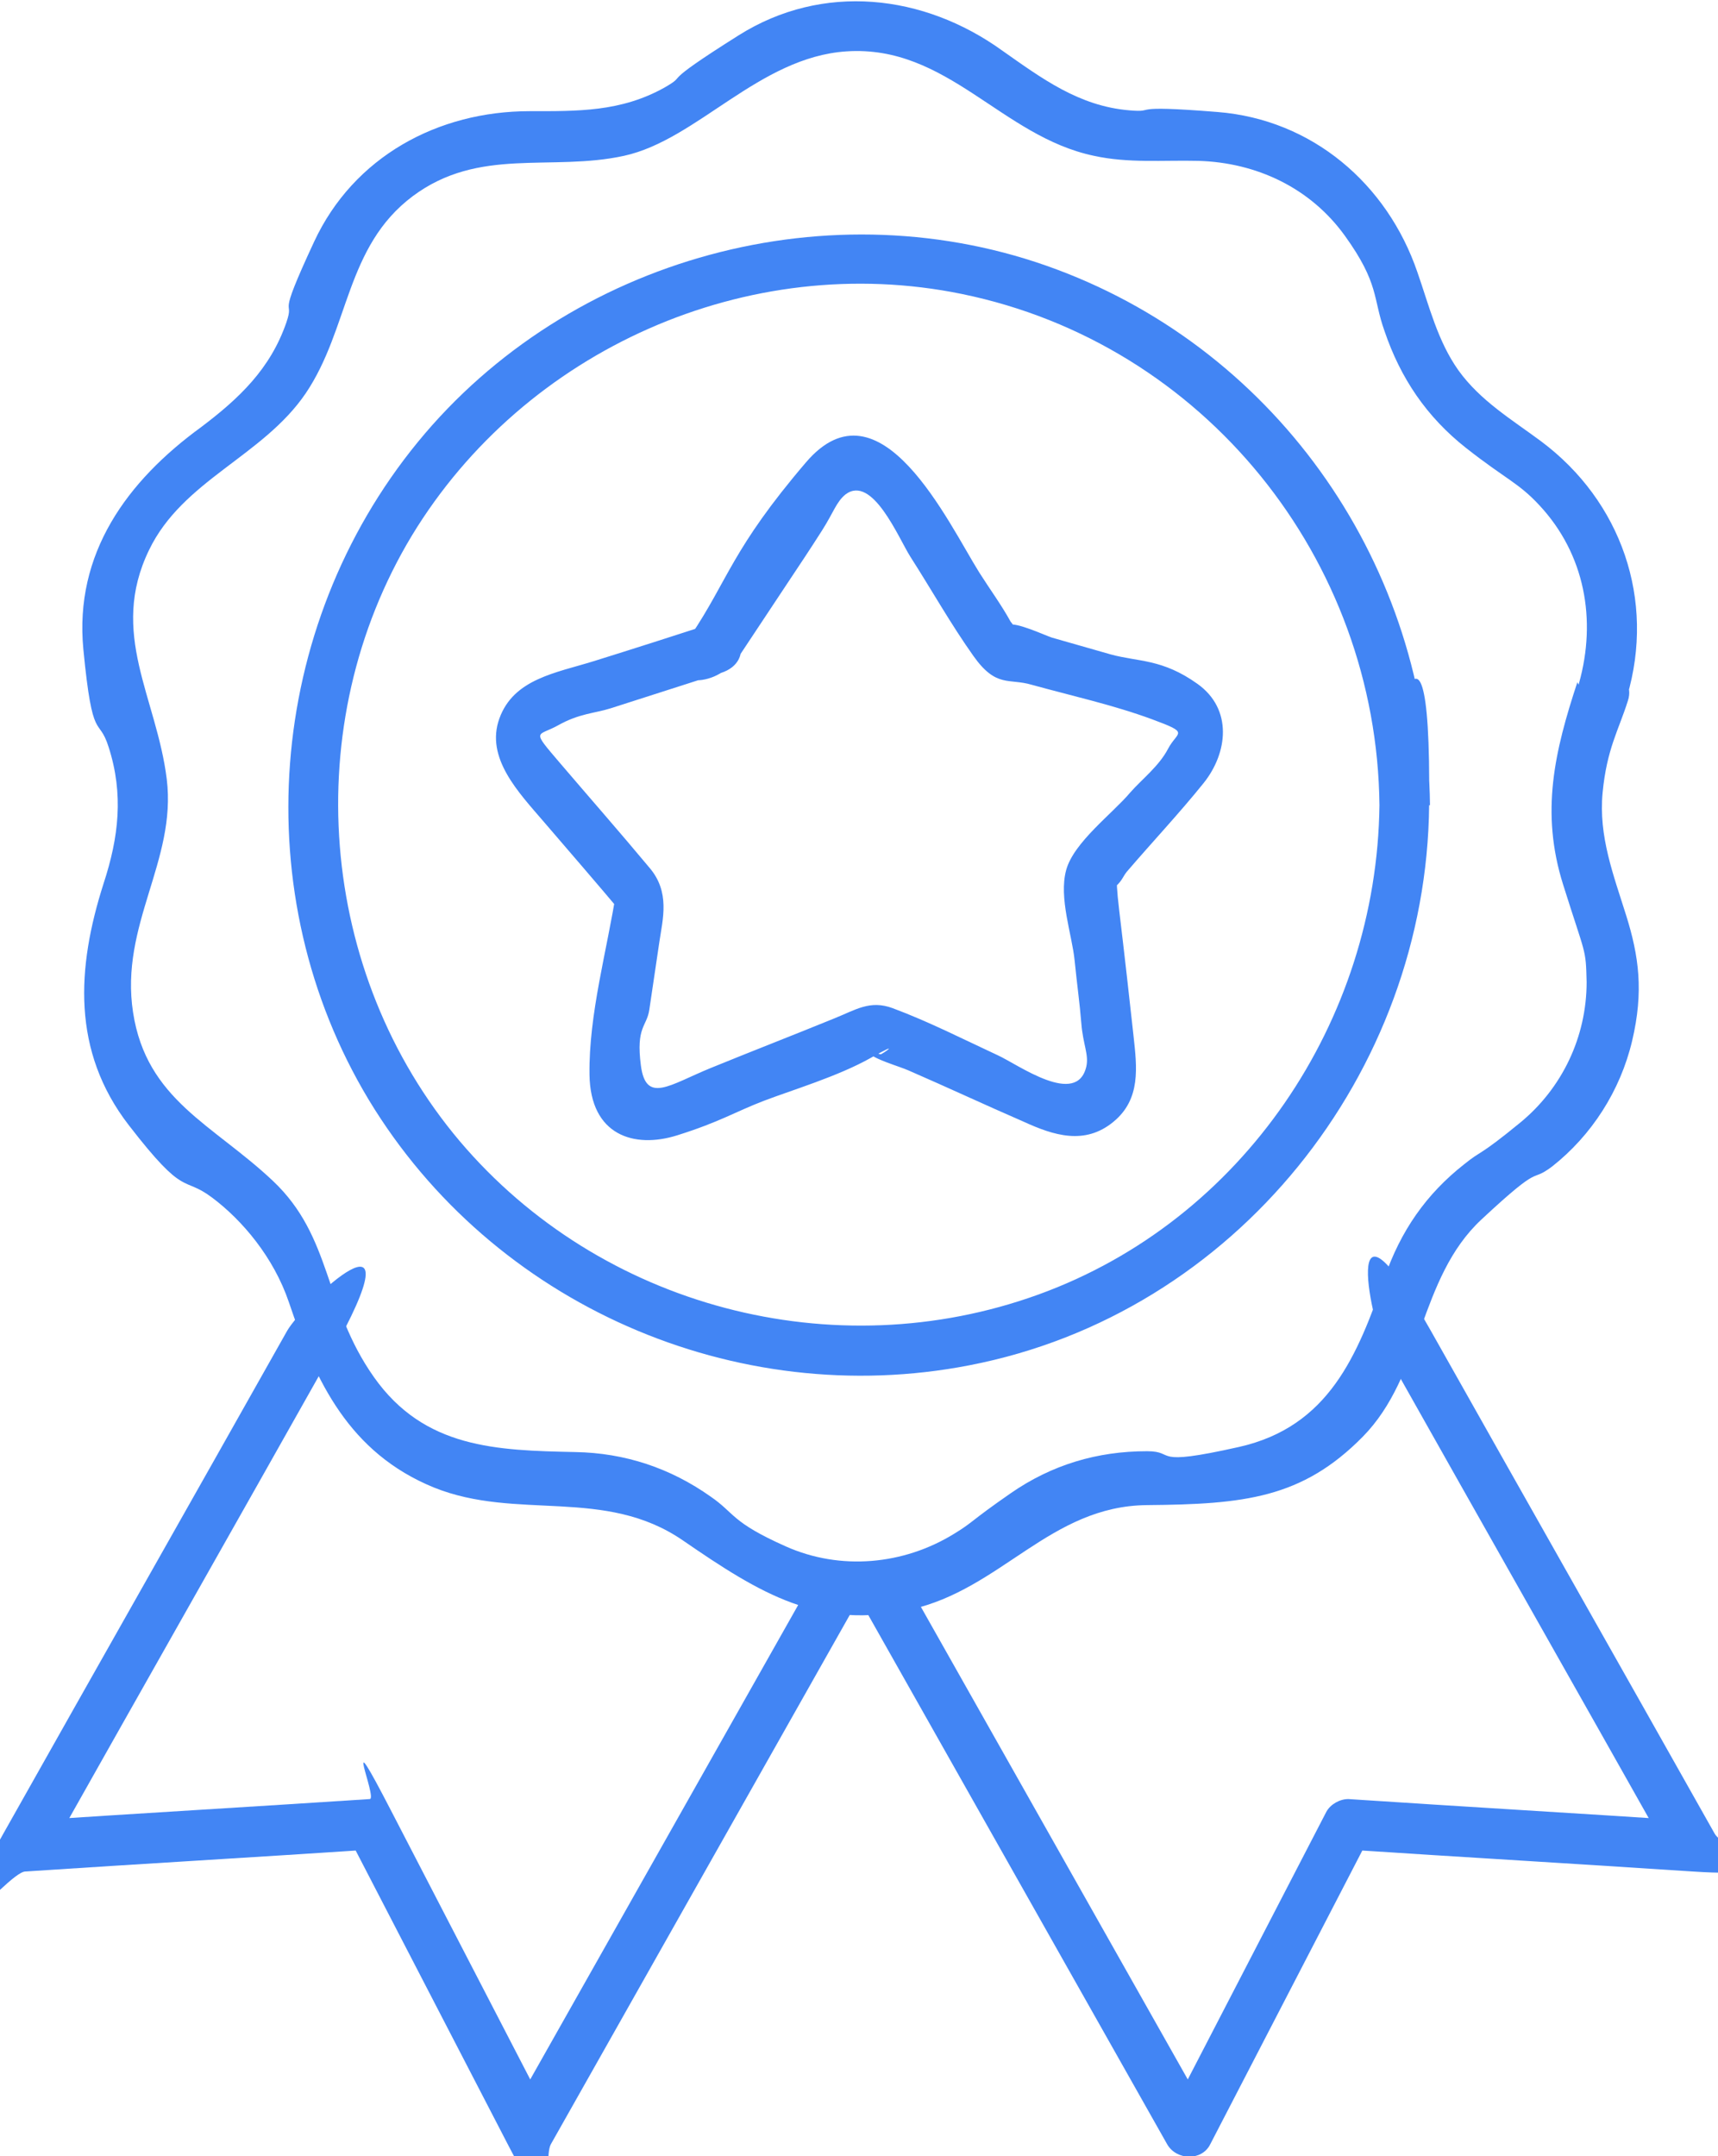
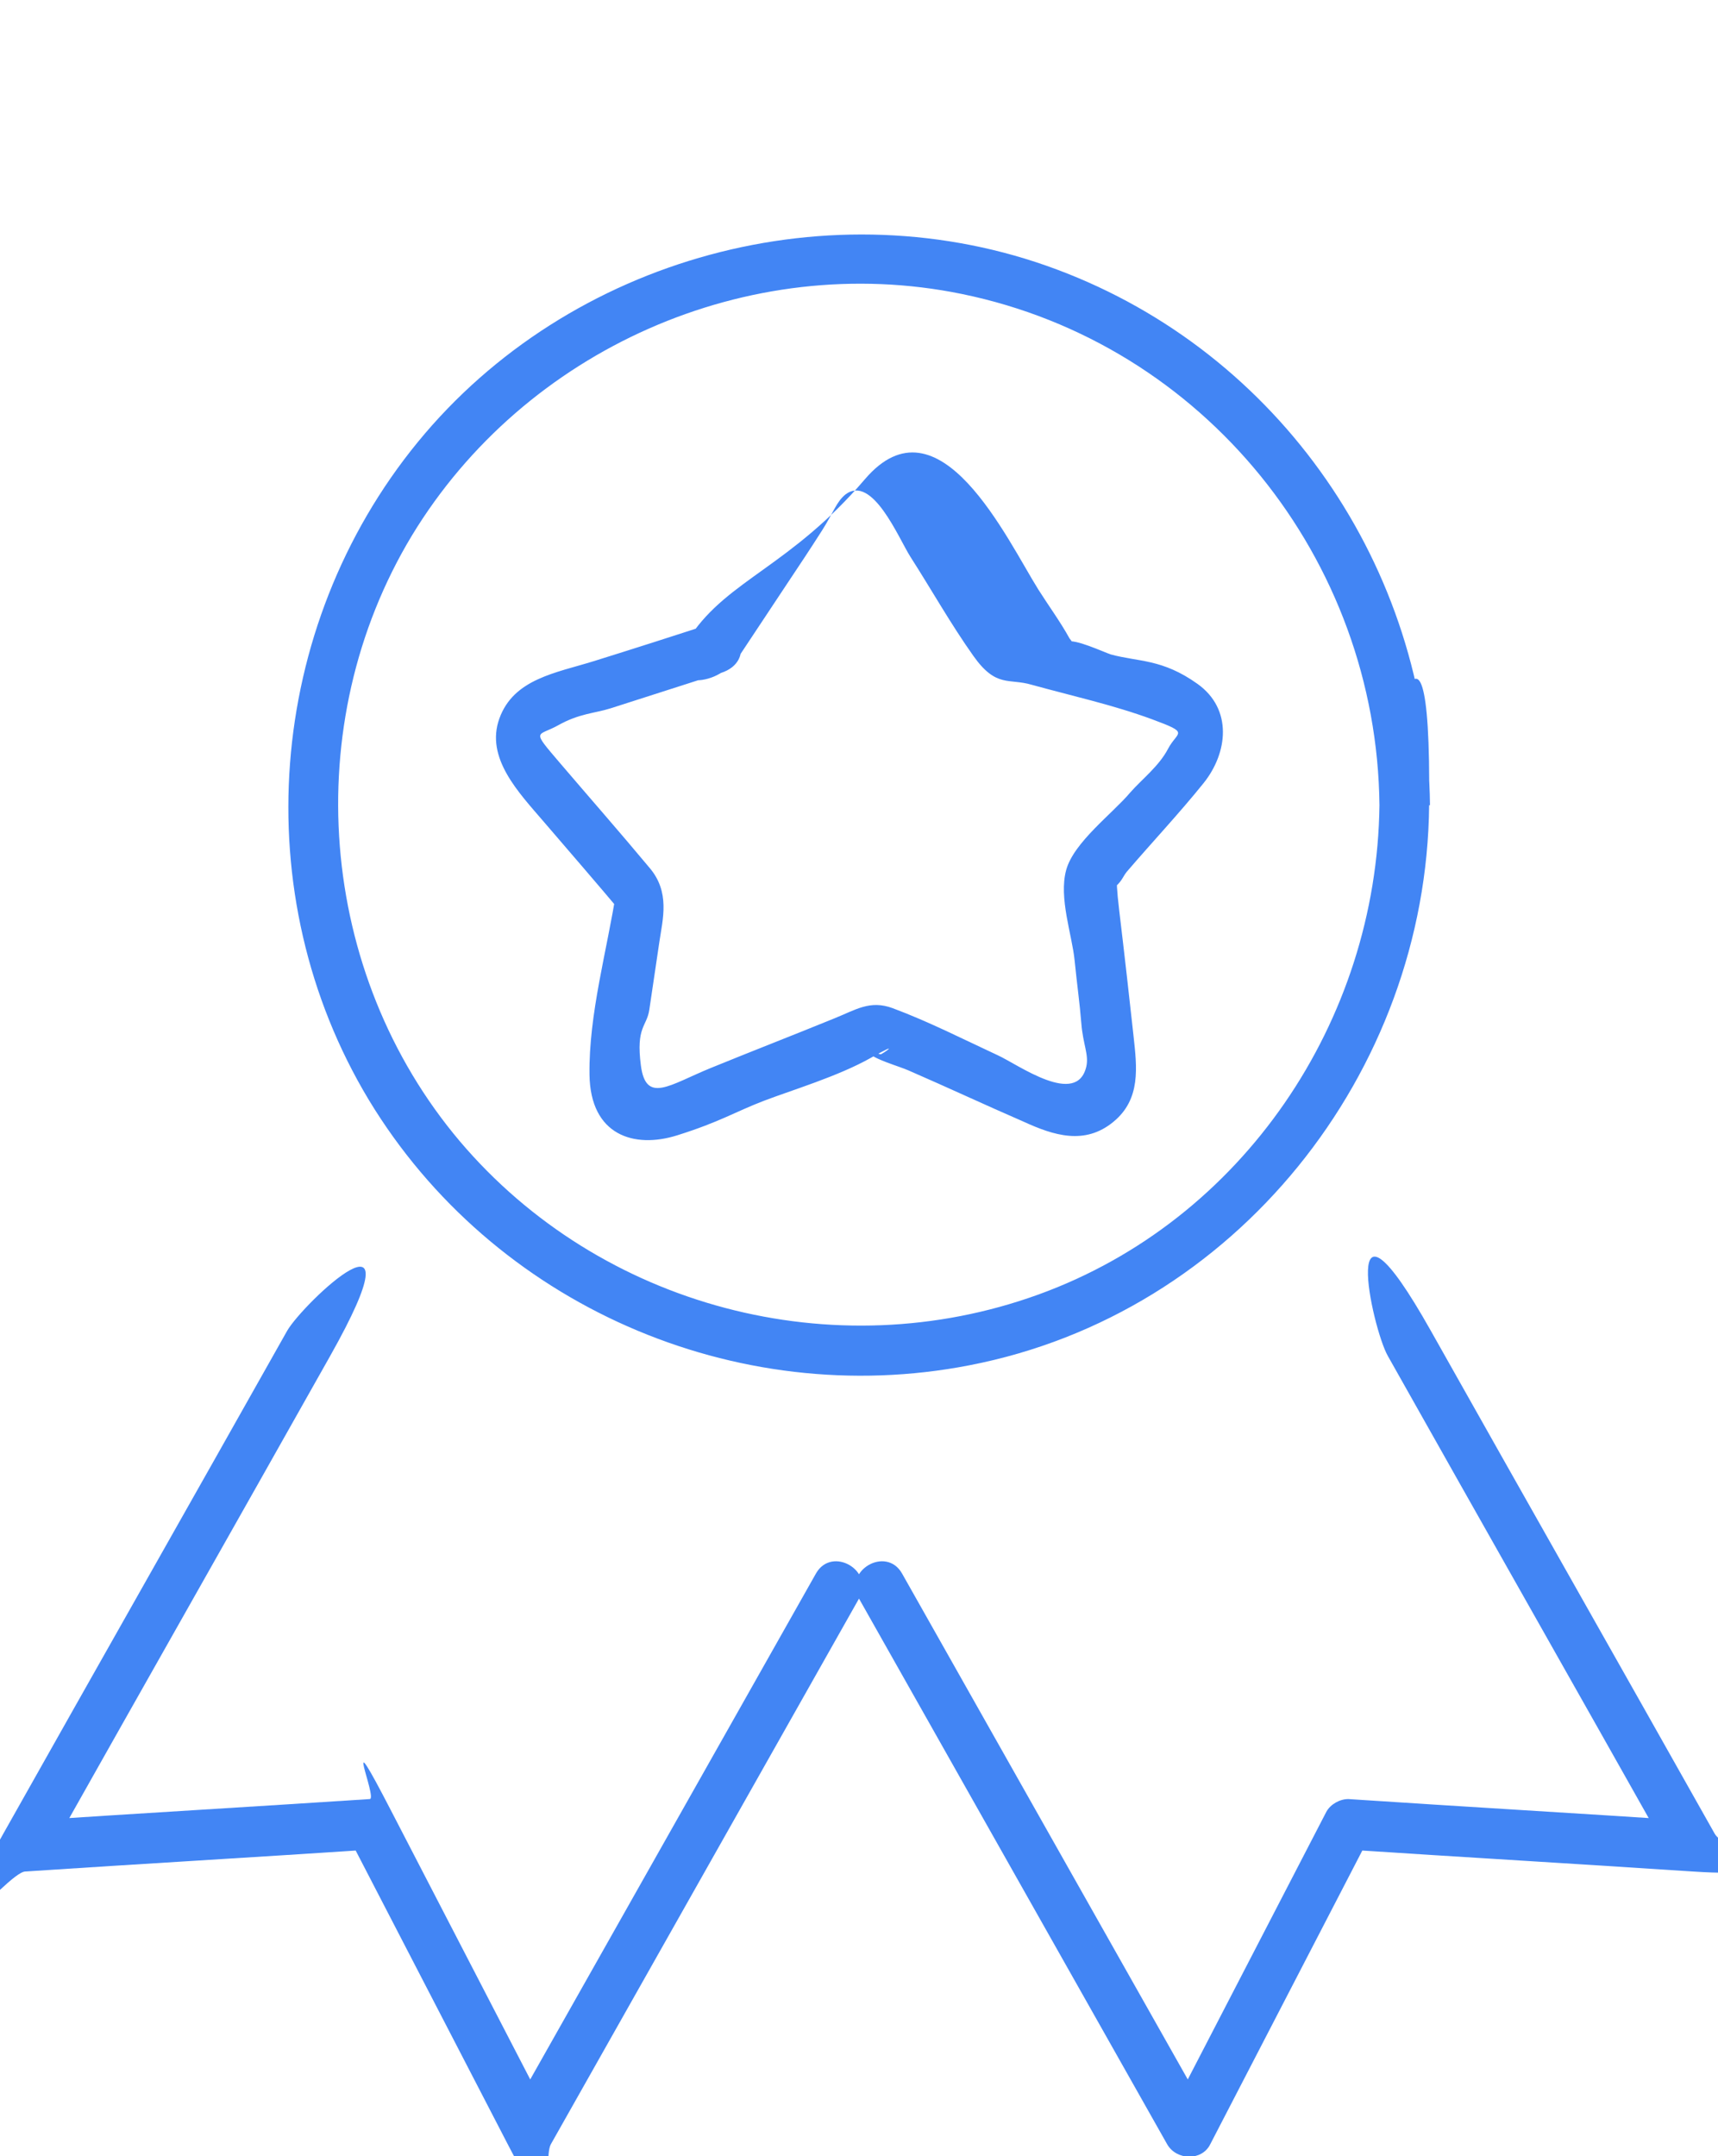
<svg xmlns="http://www.w3.org/2000/svg" id="_レイヤー_1" data-name="レイヤー_1" version="1.1" viewBox="0 0 204 256">
  <defs>
    <style>.st0{fill:#4285f4}</style>
  </defs>
-   <path d="m87.3 78.6 6.1-9.2c1.4-2.1 2.8-4.2 4.2-6.4s1.7-3.4 2.8-4.3c3.2-2.4 6.3 5.2 7.7 7.4 2.5 3.9 4.8 8 7.5 11.8s4.2 2.6 6.9 3.4c4.7 1.3 9.7 2.4 14.3 4.1s3 1.4 1.9 3.5-3.1 3.6-4.5 5.2c-2.1 2.5-6.7 5.9-7.6 9.2s.7 7.7 1 10.7.6 5 .8 7.5.9 3.7.6 5.1c-1.1 4.9-8.1-.2-10.5-1.3-4.1-1.9-8.2-4-12.5-5.6-2.7-1-4.4.2-6.9 1.2-4.9 2-9.8 3.9-14.7 5.9s-7.7 4.3-8.3-.3.7-4.6 1-6.6.8-5.4 1.2-8.1 1.3-5.9-1.2-8.8c-3.5-4.2-7.1-8.3-10.6-12.4s-2.7-3.1-.2-4.5 4.3-1.4 6.2-2c4.4-1.4 8.7-2.8 13.1-4.2s2.1-6.9-1.6-5.7-9 2.9-13.5 4.3-9.5 2.1-11.2 6.8 2.3 8.8 5.3 12.3 6.3 7.3 9.4 11l-.8-2.9c-1.1 7.1-3.3 14.7-3.2 21.9s5.3 8.8 10.4 7.2 6.9-2.8 10.3-4.1 8.8-2.9 12.7-5.1 1.3-.4 1.3-.5c0 .4-2.5-1.1-1.7-.2s3.8 1.7 4.9 2.2c4.6 2 9.1 4.1 13.7 6.1 3.5 1.6 7.2 2.8 10.6 0 3.3-2.7 2.8-6.5 2.4-10.2s-1.1-9.9-1.7-14.9 0-3.7-.4-3.9c.3.2-1.7 2.2-.5 1.4s1.3-1.5 1.8-2.1c3-3.5 6.2-6.9 9.1-10.5s3.5-8.8-.7-11.8-7-2.6-10.3-3.5l-7-2c-.9-.3-4.3-1.9-5.2-1.5s1.2 1.2 1.2 1-.8-1.3-.9-1.4c-1.1-2-2.5-3.9-3.7-5.8-3.7-5.9-11.8-23.4-20.6-13.1S86.5 68.8 82 75.5s3 6.2 5.1 3Z" class="st0" />
+   <path d="m87.3 78.6 6.1-9.2c1.4-2.1 2.8-4.2 4.2-6.4s1.7-3.4 2.8-4.3c3.2-2.4 6.3 5.2 7.7 7.4 2.5 3.9 4.8 8 7.5 11.8s4.2 2.6 6.9 3.4c4.7 1.3 9.7 2.4 14.3 4.1s3 1.4 1.9 3.5-3.1 3.6-4.5 5.2c-2.1 2.5-6.7 5.9-7.6 9.2s.7 7.7 1 10.7.6 5 .8 7.5.9 3.7.6 5.1c-1.1 4.9-8.1-.2-10.5-1.3-4.1-1.9-8.2-4-12.5-5.6-2.7-1-4.4.2-6.9 1.2-4.9 2-9.8 3.9-14.7 5.9s-7.7 4.3-8.3-.3.7-4.6 1-6.6.8-5.4 1.2-8.1 1.3-5.9-1.2-8.8c-3.5-4.2-7.1-8.3-10.6-12.4s-2.7-3.1-.2-4.5 4.3-1.4 6.2-2c4.4-1.4 8.7-2.8 13.1-4.2s2.1-6.9-1.6-5.7-9 2.9-13.5 4.3-9.5 2.1-11.2 6.8 2.3 8.8 5.3 12.3 6.3 7.3 9.4 11l-.8-2.9c-1.1 7.1-3.3 14.7-3.2 21.9s5.3 8.8 10.4 7.2 6.9-2.8 10.3-4.1 8.8-2.9 12.7-5.1 1.3-.4 1.3-.5c0 .4-2.5-1.1-1.7-.2s3.8 1.7 4.9 2.2c4.6 2 9.1 4.1 13.7 6.1 3.5 1.6 7.2 2.8 10.6 0 3.3-2.7 2.8-6.5 2.4-10.2s-1.1-9.9-1.7-14.9 0-3.7-.4-3.9c.3.2-1.7 2.2-.5 1.4s1.3-1.5 1.8-2.1c3-3.5 6.2-6.9 9.1-10.5s3.5-8.8-.7-11.8-7-2.6-10.3-3.5c-.9-.3-4.3-1.9-5.2-1.5s1.2 1.2 1.2 1-.8-1.3-.9-1.4c-1.1-2-2.5-3.9-3.7-5.8-3.7-5.9-11.8-23.4-20.6-13.1S86.5 68.8 82 75.5s3 6.2 5.1 3Z" class="st0" />
  <path d="M169.8 95.6c-.3-28.2-17.8-53.7-44.3-63.6-26.7-10-57.9-1.5-75.9 20.5s-20.5 53.7-5.8 78.1c14.7 24.3 43.5 36.9 71.3 31.5 31.6-6.1 54.3-34.7 54.6-66.5s-5.9-3.8-5.9 0c-.3 25.6-16.2 49.3-40.5 58.1s-52 1.5-68.7-18.2c-16.9-20-19.2-49.5-5.7-71.9 13.4-22.1 39.9-33.9 65.3-28.7 28.8 5.9 49.3 31.5 49.6 60.7 0 3.8 6 3.8 5.9 0ZM34.1 158C22.9 177.9 11.6 197.8.4 217.7s.3 4.6 2.6 4.5c13.7-.9 27.4-1.7 41-2.6l-2.6-1.5c6.3 12.2 12.6 24.3 18.9 36.5s4.1 1.9 5.1 0l36.6-64.8c1.9-3.3-3.2-6.3-5.1-3l-36.6 64.8h5.1c-6.3-12.2-12.6-24.3-18.9-36.5s-1.6-1.5-2.6-1.5c-13.7.9-27.4 1.7-41 2.6l2.6 4.5C16.7 200.8 28 180.9 39.2 161s-3.2-6.3-5.1-3" class="st0" />
  <path d="M164.8 161c11.2 19.9 22.5 39.8 33.7 59.7l2.6-4.5c-13.7-.9-27.4-1.7-41-2.6-1 0-2.1.6-2.6 1.5-6.3 12.2-12.6 24.3-18.9 36.5h5.1l-36.6-64.8c-1.9-3.3-7-.3-5.1 3l36.6 64.8c1.1 1.9 4.1 2 5.1 0 6.3-12.2 12.6-24.3 18.9-36.5l-2.6 1.5c13.7.9 27.4 1.7 41 2.6s3.6-2.6 2.6-4.5c-11.2-19.9-22.5-39.8-33.7-59.7s-7-.3-5.1 3" class="st0" />
-   <path d="M187.3 81c-2.7 8.2-4.4 15.4-1.7 24s2.7 7.5 2.8 11.6c0 6.5-2.9 12.6-7.9 16.7s-4.5 3.2-6.6 4.9c-4.6 3.6-7.6 8-9.5 13.5-3.2 9.2-6.6 17.7-17.3 20.1s-7.3.5-10.9.5c-5.9 0-11.3 1.6-16.2 5s-4.4 3.4-6.7 4.8c-6 3.7-13.5 4.4-20 1.5s-6-3.9-8.9-5.9c-4.8-3.4-10.2-5.2-16.1-5.3-9.3-.2-17.9-.4-23.9-8.9s-4.9-16.6-12-23.3-15-9.6-16.6-20 5.2-18 4-27.7-6.9-17.3-2.1-27.2c4-8.3 13.5-11.1 18.6-18.6C41.5 39 41 29.3 49 23.3c7.9-5.9 16.4-2.9 25.1-4.8s16-11.7 26.4-12.4c12-.8 18.4 10.1 29.4 12.4 4.1.9 8.2.5 12.4.6 6.9.2 13.3 3.2 17.4 8.9s3.3 7.4 4.7 11.3c1.9 5.6 5 10.2 9.7 13.9s6.2 4.1 8.7 6.8c5.4 5.8 6.8 13.6 4.7 21.1s4.7 5.3 5.7 1.6c3.4-11.5-.7-23.2-10.2-30.3-3.5-2.6-7.2-4.8-9.8-8.4-2.5-3.5-3.5-7.7-4.9-11.7-3.6-10.5-12.5-18.1-23.7-19s-7 .1-10.5-.2c-6-.5-10.4-3.8-15.1-7.1-9.3-6.7-21.3-8.1-31.3-1.8s-5.7 4.4-8.8 6.2c-5.2 2.9-10.3 2.8-16 2.8-10.9 0-20.9 5.4-25.6 15.5s-2.2 6.4-3.3 9.6c-1.9 5.5-5.6 9-10.1 12.4-8.8 6.4-15.1 15-14 26.4s1.8 7.8 3 11.6c1.8 5.6 1.2 10.7-.6 16.2-3.2 10-3.8 19.9 3 28.7s6.3 5.9 9.9 8.6 7.3 7.1 9.1 12.4c3.2 9.5 7.2 17.9 17.2 22 9.9 4 20.3-.1 29.6 6.3s16.2 10.6 27 8.2 16.6-12.3 28.1-12.4 18.4-.8 25.6-8.1 6.6-18.8 14.1-25.8 5.6-4.2 8.4-6.3c4.7-3.7 8.1-9 9.5-14.9s.8-10.1-.7-14.9-3.3-9.4-2.8-14.6 1.9-7.4 3-10.9c1.2-3.6-4.6-5.2-5.7-1.6Z" class="st0" />
</svg>